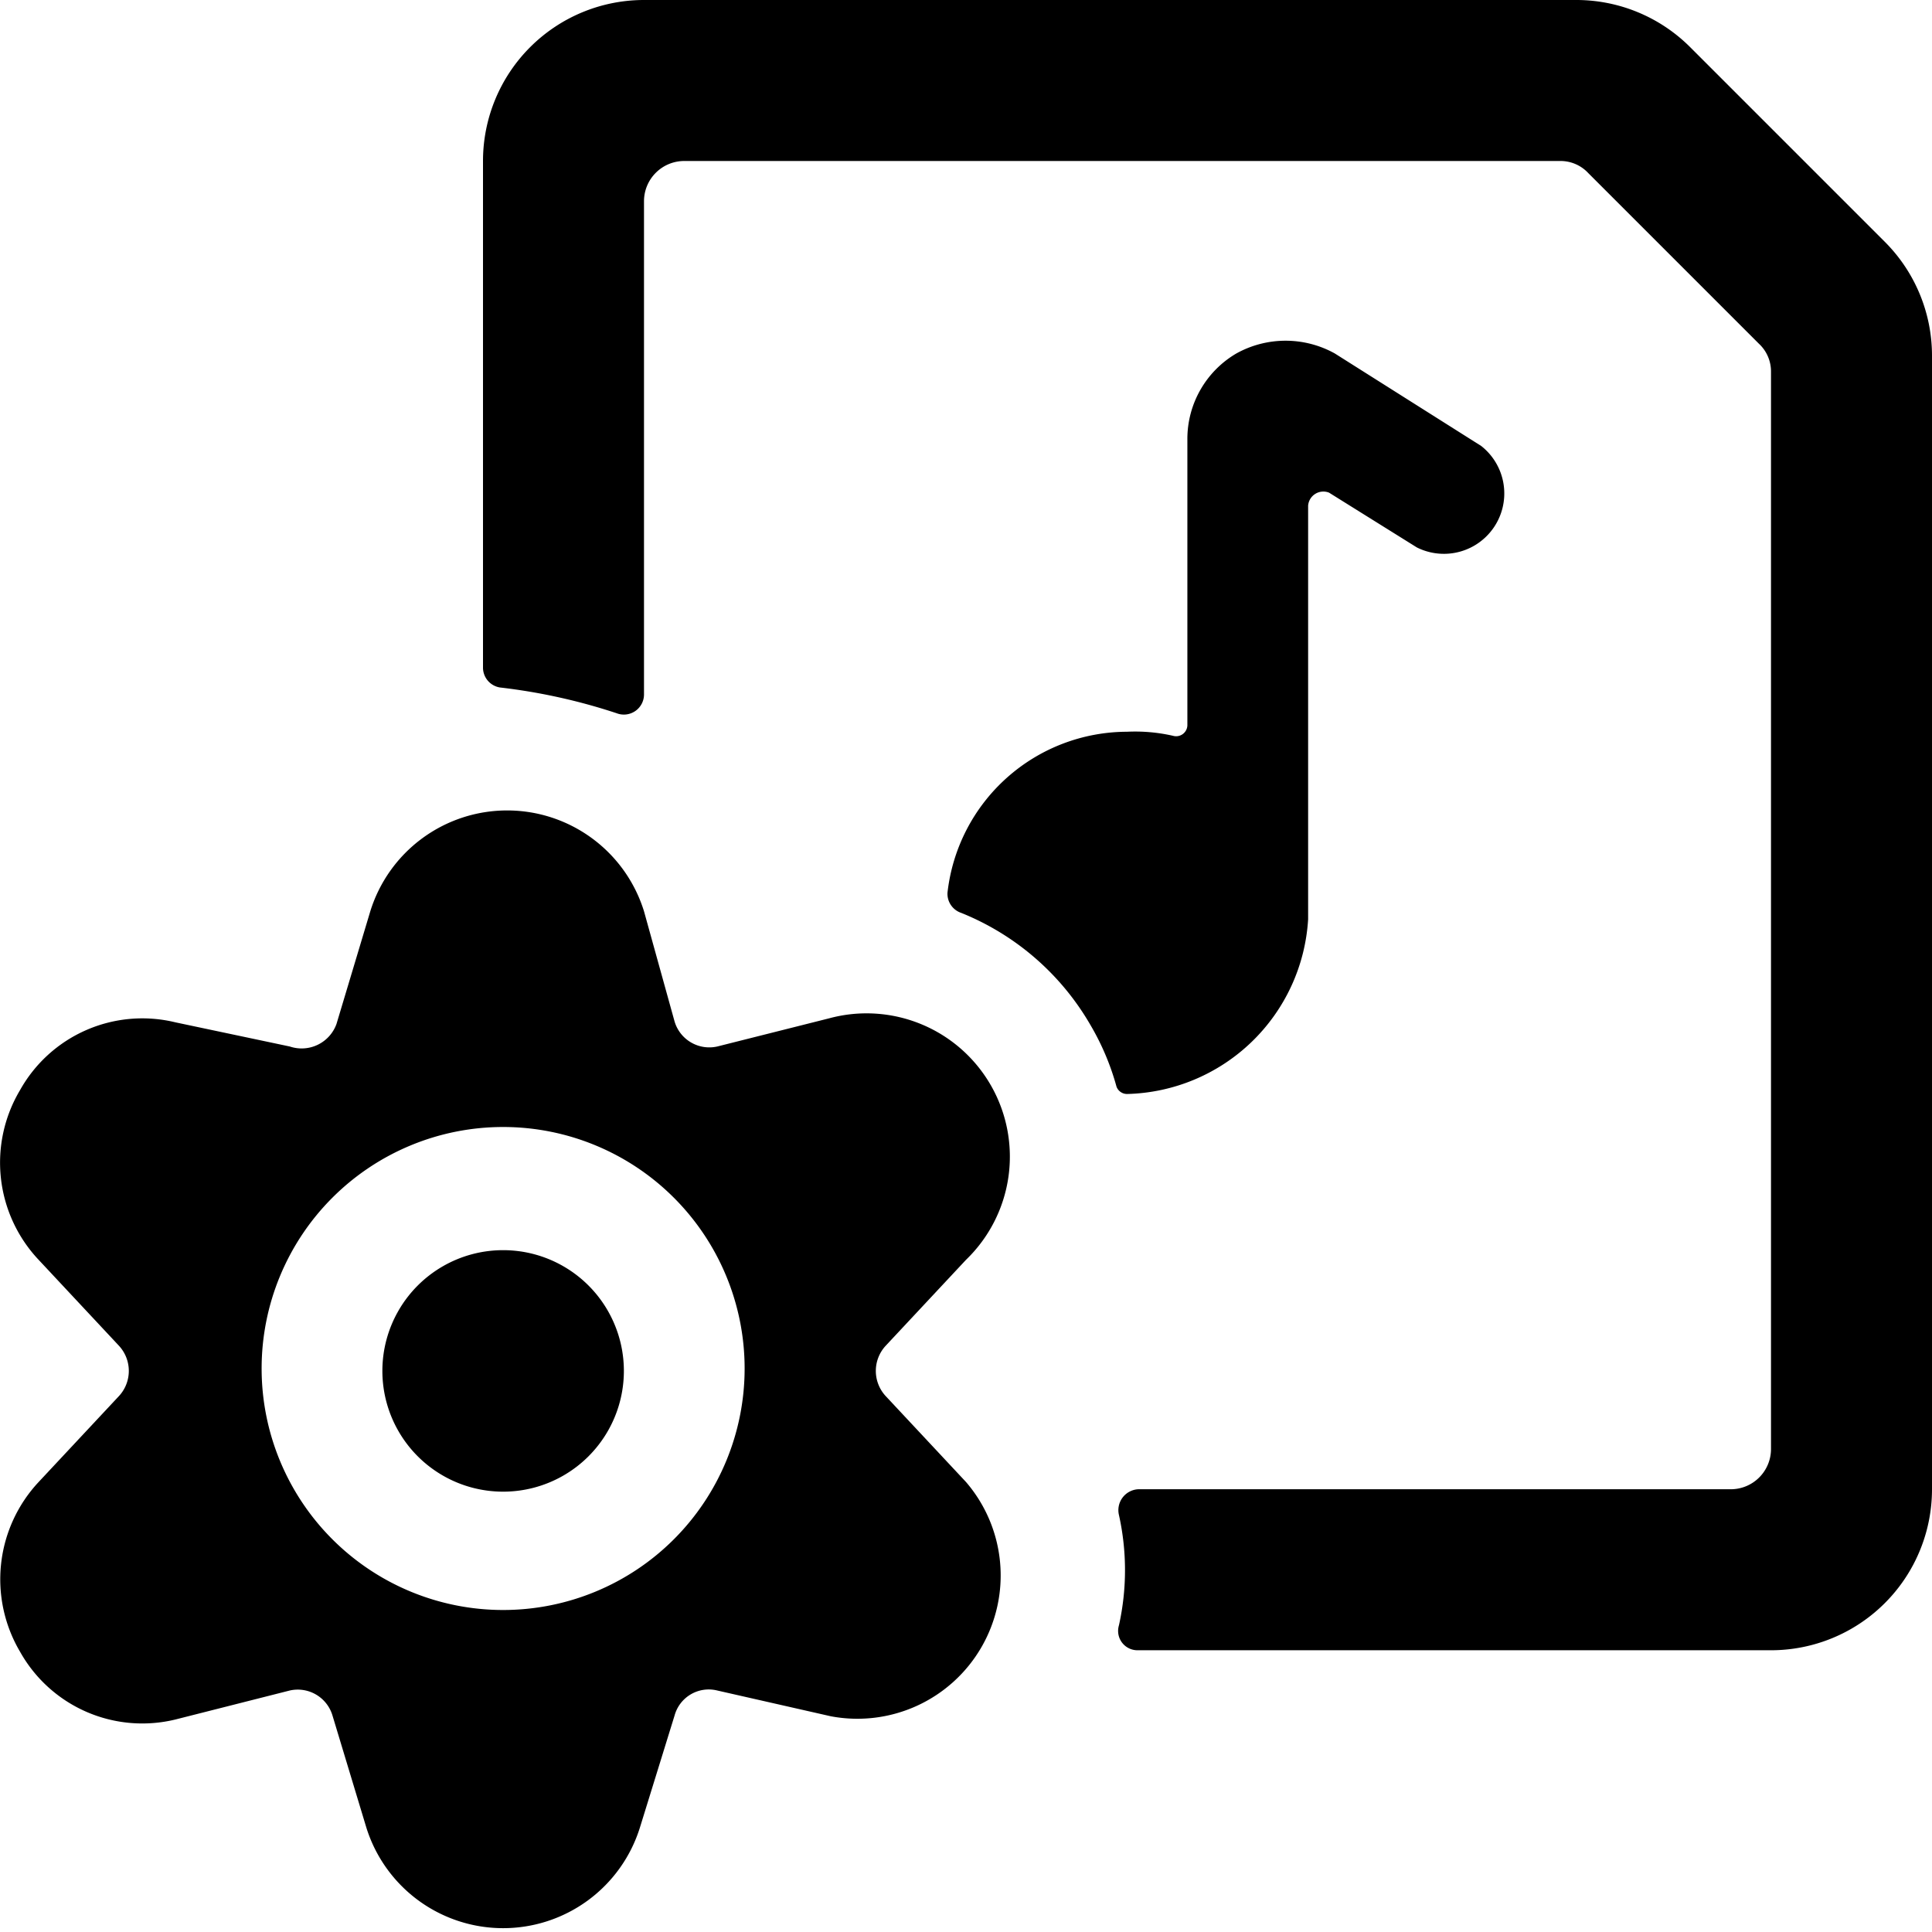
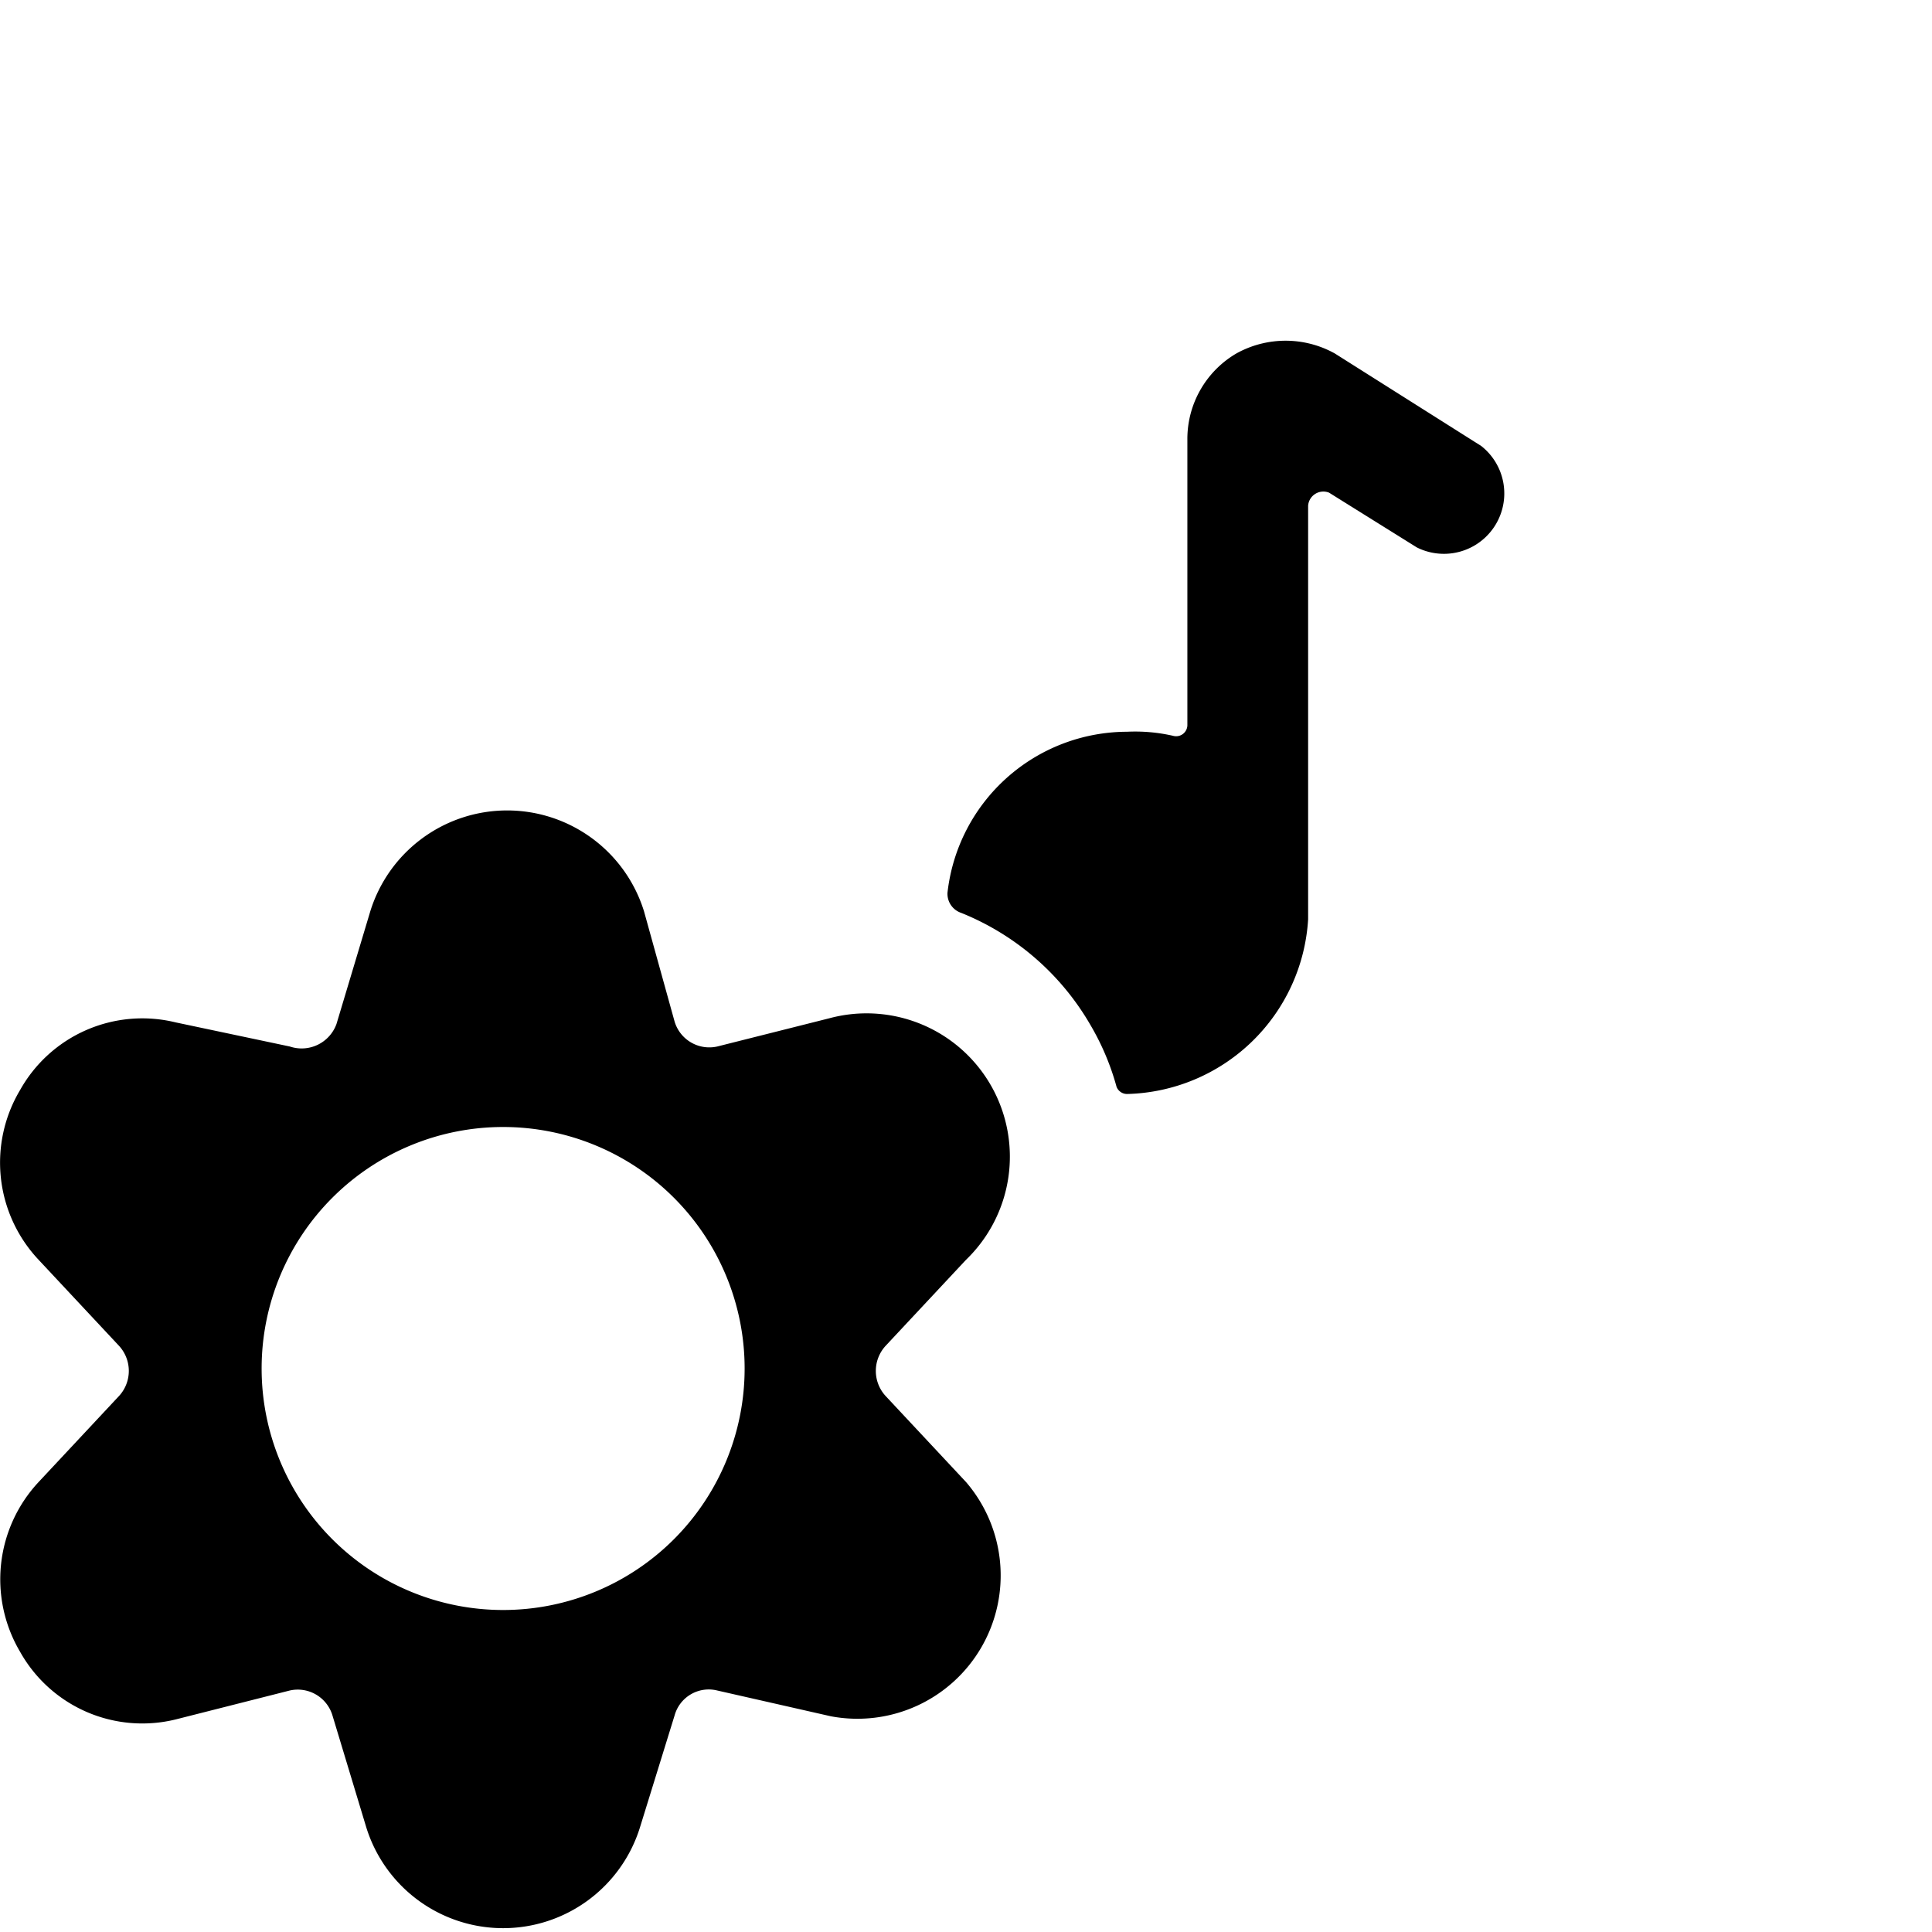
<svg xmlns="http://www.w3.org/2000/svg" viewBox="0 0 24 24">
  <g>
-     <path d="M23.41 3 21 0.59A2 2 0 0 0 19.59 0H8a2 2 0 0 0 -2 2v6.29a0.25 0.25 0 0 0 0.21 0.25 7.25 7.25 0 0 1 1.45 0.32 0.25 0.25 0 0 0 0.34 -0.23V2.5a0.5 0.5 0 0 1 0.5 -0.5h10.88a0.47 0.47 0 0 1 0.35 0.15l2.12 2.12a0.47 0.47 0 0 1 0.15 0.35V18a0.5 0.5 0 0 1 -0.5 0.5h-7.36a0.26 0.26 0 0 0 -0.24 0.32 3.16 3.16 0 0 1 0 1.37 0.24 0.24 0 0 0 0.23 0.31H22a2 2 0 0 0 2 -2V4.41A2 2 0 0 0 23.41 3Z" fill="#000000" stroke-width="1" />
    <path d="M14 13.59a2.31 2.31 0 0 0 2.25 -2.17V6.28a0.19 0.19 0 0 1 0.26 -0.16l1.09 0.68a0.75 0.75 0 0 0 0.8 -1.26l-1.82 -1.15a1.26 1.26 0 0 0 -1.22 0 1.23 1.23 0 0 0 -0.61 1.07V9a0.14 0.14 0 0 1 -0.18 0.14 2.12 2.12 0 0 0 -0.57 -0.05 2.25 2.25 0 0 0 -2.23 2 0.25 0.25 0 0 0 0.17 0.25 3.26 3.26 0 0 1 1.61 1.4 3.15 3.15 0 0 1 0.32 0.76 0.14 0.14 0 0 0 0.13 0.09Z" fill="#000000" stroke-width="1" />
-     <path d="M4.75 17.03a1.5 1.5 0 1 0 3 0 1.5 1.5 0 1 0 -3 0" fill="#000000" stroke-width="1" />
    <path d="M12 15.65a1.78 1.78 0 0 0 -1.7 -3L8.91 13a0.45 0.45 0 0 1 -0.53 -0.31L8 11.32a1.78 1.78 0 0 0 -3.4 0l-0.42 1.4a0.46 0.46 0 0 1 -0.58 0.28l-1.42 -0.3a1.74 1.74 0 0 0 -1.93 0.84 1.76 1.76 0 0 0 0.23 2.11l1 1.07a0.46 0.46 0 0 1 0 0.62l-1 1.07a1.77 1.77 0 0 0 -0.23 2.11 1.74 1.74 0 0 0 1.93 0.84L3.6 21a0.45 0.45 0 0 1 0.53 0.31l0.42 1.39a1.78 1.78 0 0 0 3.4 0l0.43 -1.39a0.44 0.44 0 0 1 0.53 -0.31l1.41 0.32A1.78 1.78 0 0 0 12 18.41l-1 -1.07a0.46 0.46 0 0 1 0 -0.62ZM6.25 20a3 3 0 1 1 3 -3 3 3 0 0 1 -3 3Z" fill="#000000" stroke-width="1" />
  </g>
</svg>